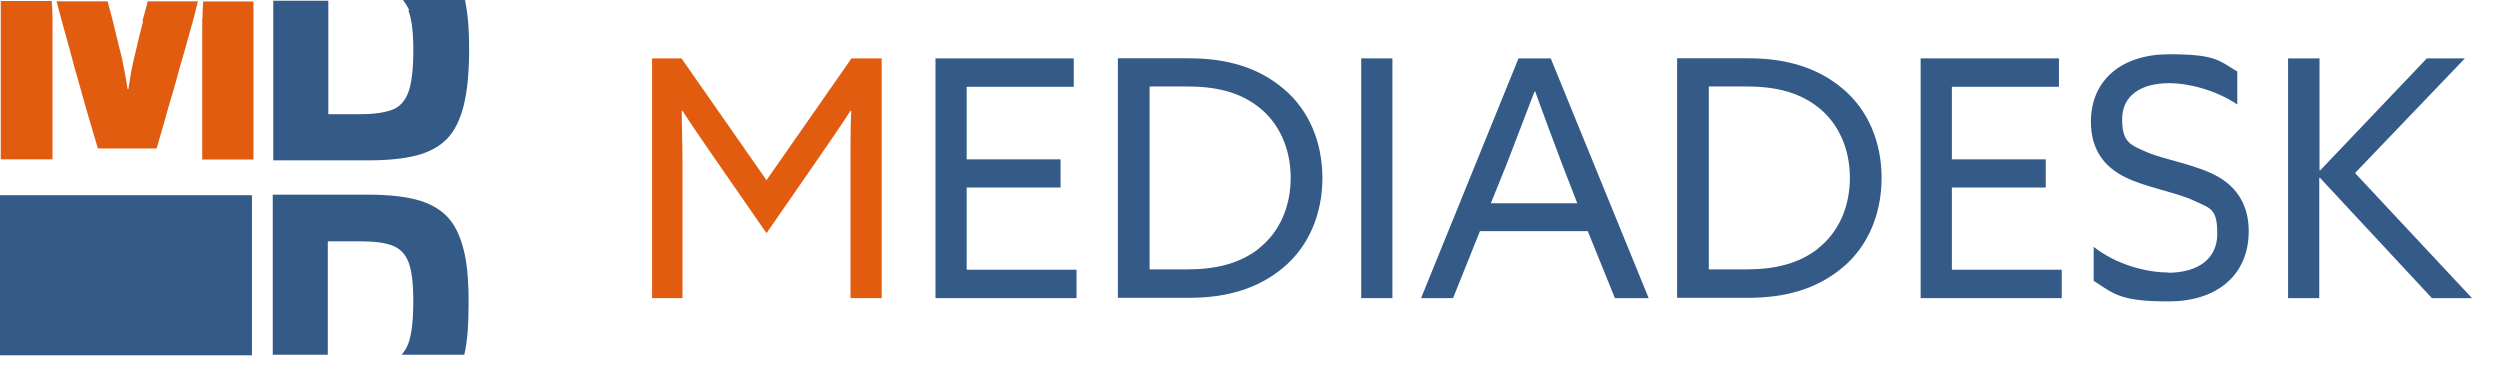
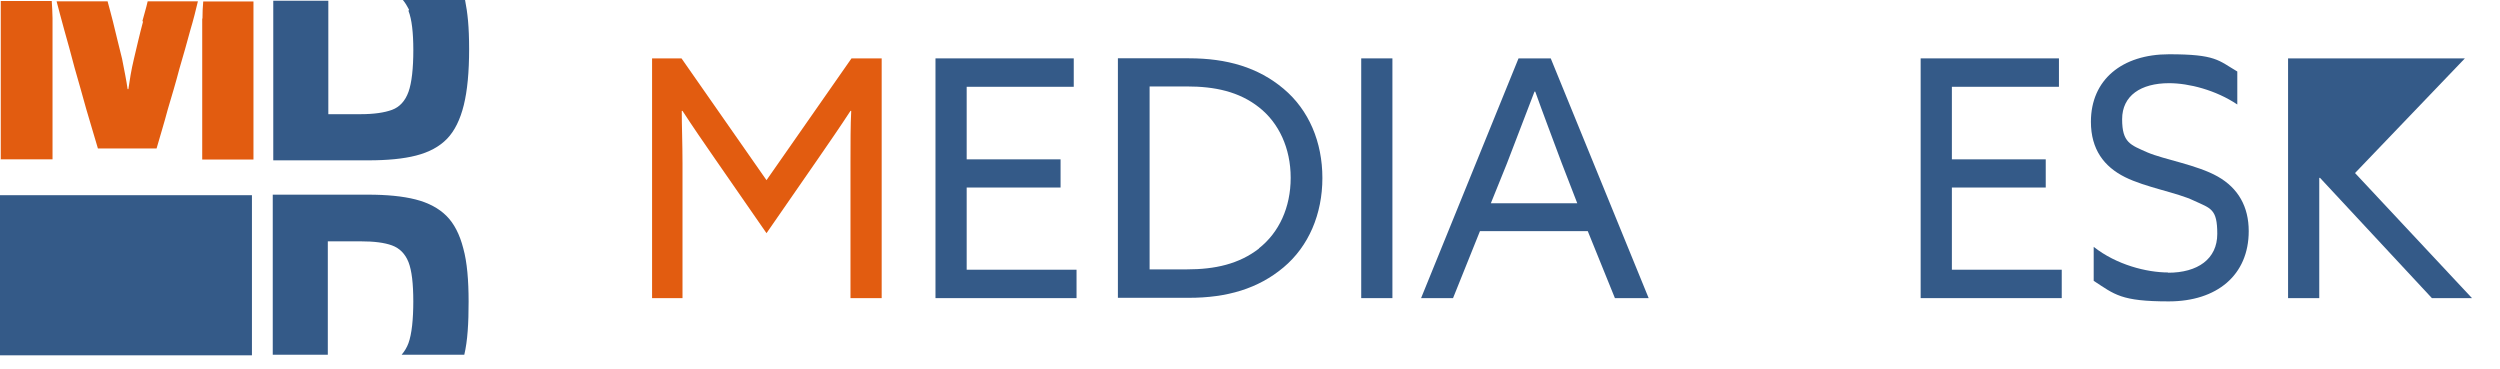
<svg xmlns="http://www.w3.org/2000/svg" width="88" height="13" viewBox="0 0 88 13" fill="none">
  <path d="M0.018 5.608H1.849V0.642C1.849 0.428 1.831 0.232 1.822 0.035H0.027V5.599L0.009 5.617L0.018 5.608Z" fill="#E25C10" />
  <path d="M5.037 0.752C4.912 1.217 4.814 1.654 4.716 2.065C4.617 2.476 4.564 2.824 4.519 3.137H4.492C4.448 2.824 4.376 2.476 4.296 2.065C4.198 1.654 4.082 1.217 3.974 0.752C3.921 0.529 3.849 0.288 3.787 0.047H1.992C2.063 0.333 2.161 0.672 2.26 1.047C2.376 1.458 2.501 1.905 2.626 2.387C2.769 2.869 2.894 3.342 3.037 3.843C3.18 4.343 3.322 4.789 3.447 5.227H5.511C5.636 4.789 5.778 4.334 5.903 3.86C6.046 3.378 6.189 2.905 6.314 2.423C6.457 1.94 6.582 1.494 6.698 1.065C6.814 0.681 6.895 0.342 6.966 0.047H5.198C5.144 0.288 5.073 0.511 5.01 0.752H5.037Z" fill="#E25C10" />
  <path d="M7.118 0.649V5.615H8.922V0.051H7.154C7.136 0.247 7.127 0.444 7.127 0.658L7.109 0.64L7.118 0.649Z" fill="#E25C10" />
  <path d="M14.379 0.384C14.495 0.679 14.549 1.143 14.549 1.768C14.549 2.393 14.495 2.911 14.379 3.233C14.263 3.555 14.066 3.769 13.798 3.867C13.53 3.965 13.164 4.019 12.7 4.019H11.557V0.027H9.619V5.644H12.968C13.629 5.644 14.2 5.591 14.647 5.475C15.102 5.359 15.468 5.162 15.736 4.885C16.004 4.608 16.201 4.206 16.326 3.697C16.451 3.188 16.513 2.536 16.513 1.733C16.513 0.929 16.46 0.464 16.37 0H14.182C14.263 0.098 14.334 0.214 14.397 0.339L14.379 0.384Z" fill="#345A88" />
  <path d="M11.556 8.495H12.7C13.164 8.495 13.53 8.54 13.798 8.638C14.066 8.736 14.262 8.932 14.379 9.227C14.495 9.522 14.548 9.986 14.548 10.611C14.548 11.237 14.495 11.755 14.379 12.076C14.325 12.228 14.236 12.371 14.137 12.487H16.343C16.46 11.996 16.495 11.371 16.495 10.62C16.495 9.87 16.442 9.227 16.308 8.745C16.183 8.254 15.986 7.87 15.718 7.602C15.45 7.334 15.084 7.137 14.629 7.021C14.173 6.905 13.611 6.852 12.95 6.852H9.601V12.487H11.539V8.495H11.556Z" fill="#345A88" />
  <path d="M8.868 6.871H0V12.507H8.868V6.871Z" fill="#345A88" />
  <path d="M22.917 2.055H23.989L26.981 6.342L29.973 2.055H31.035V10.494H29.937V5.734C29.937 5.047 29.937 4.404 29.963 3.903H29.937C29.571 4.466 29.186 5.02 28.811 5.565L26.981 8.208L25.15 5.565C24.766 5.011 24.391 4.466 24.024 3.903H23.998C23.998 4.412 24.024 5.064 24.024 5.734V10.494H22.953V2.055H22.935H22.917Z" fill="#E25C10" />
  <path d="M32.929 2.055H37.796V3.055H34.027V5.609H37.332V6.601H34.027V9.494H37.894V10.494H32.929V2.055Z" fill="#345A88" />
  <path d="M39.35 2.052H41.85C43.19 2.052 44.288 2.373 45.181 3.124C46.075 3.874 46.548 4.999 46.548 6.267C46.548 7.535 46.066 8.67 45.181 9.411C44.288 10.161 43.19 10.483 41.85 10.483H39.35V2.043V2.052ZM44.315 8.741C45.021 8.187 45.432 7.303 45.432 6.258C45.432 5.213 45.012 4.32 44.315 3.776C43.61 3.222 42.761 3.043 41.779 3.043H40.466V9.482H41.779C42.77 9.482 43.61 9.295 44.315 8.75V8.741Z" fill="#345A88" />
  <path d="M47.915 2.055H49.013V10.494H47.915V2.055Z" fill="#345A88" />
  <path d="M53.46 2.055H54.586L58.033 10.494H56.845L55.89 8.137H52.094L51.147 10.494H50.022L53.452 2.055H53.469H53.46ZM55.523 7.163L54.97 5.734C54.675 4.939 54.291 3.93 54.041 3.225H54.014C53.746 3.93 53.362 4.93 53.041 5.761L52.478 7.154H55.523V7.163Z" fill="#345A88" />
-   <path d="M59.034 2.052H61.534C62.874 2.052 63.972 2.373 64.866 3.124C65.759 3.874 66.232 4.999 66.232 6.267C66.232 7.535 65.75 8.67 64.866 9.411C63.972 10.161 62.874 10.483 61.534 10.483H59.034V2.043V2.052ZM63.999 8.741C64.705 8.187 65.116 7.303 65.116 6.258C65.116 5.213 64.696 4.32 63.999 3.776C63.294 3.222 62.445 3.043 61.463 3.043H60.15V9.482H61.463C62.454 9.482 63.294 9.295 63.999 8.75V8.741Z" fill="#345A88" />
  <path d="M67.607 2.055H72.475V3.055H68.706V5.609H72.01V6.601H68.706V9.494H72.573V10.494H67.607V2.055Z" fill="#345A88" />
  <path d="M76.315 9.6C77.36 9.6 78.048 9.117 78.048 8.233C78.048 7.349 77.824 7.34 77.226 7.063C76.637 6.778 75.529 6.599 74.797 6.233C74.064 5.867 73.6 5.259 73.6 4.286C73.6 2.803 74.699 1.91 76.351 1.91C78.003 1.91 78.084 2.124 78.753 2.517V3.678C77.994 3.169 77.047 2.928 76.351 2.928C75.359 2.928 74.699 3.366 74.699 4.196C74.699 5.027 74.993 5.099 75.592 5.366C76.181 5.617 77.342 5.804 78.066 6.215C78.789 6.626 79.155 7.278 79.155 8.135C79.155 9.689 78.03 10.609 76.342 10.609C74.654 10.609 74.44 10.368 73.698 9.885V8.689C74.502 9.323 75.565 9.591 76.324 9.591L76.306 9.609L76.315 9.6Z" fill="#345A88" />
-   <path d="M80.549 2.055H81.647V5.993H81.674L85.425 2.055H86.764L82.897 6.091L87.014 10.494H85.603L81.665 6.261H81.638V10.494H80.54V2.055H80.549Z" fill="#345A88" />
+   <path d="M80.549 2.055H81.647H81.674L85.425 2.055H86.764L82.897 6.091L87.014 10.494H85.603L81.665 6.261H81.638V10.494H80.54V2.055H80.549Z" fill="#345A88" />
</svg>